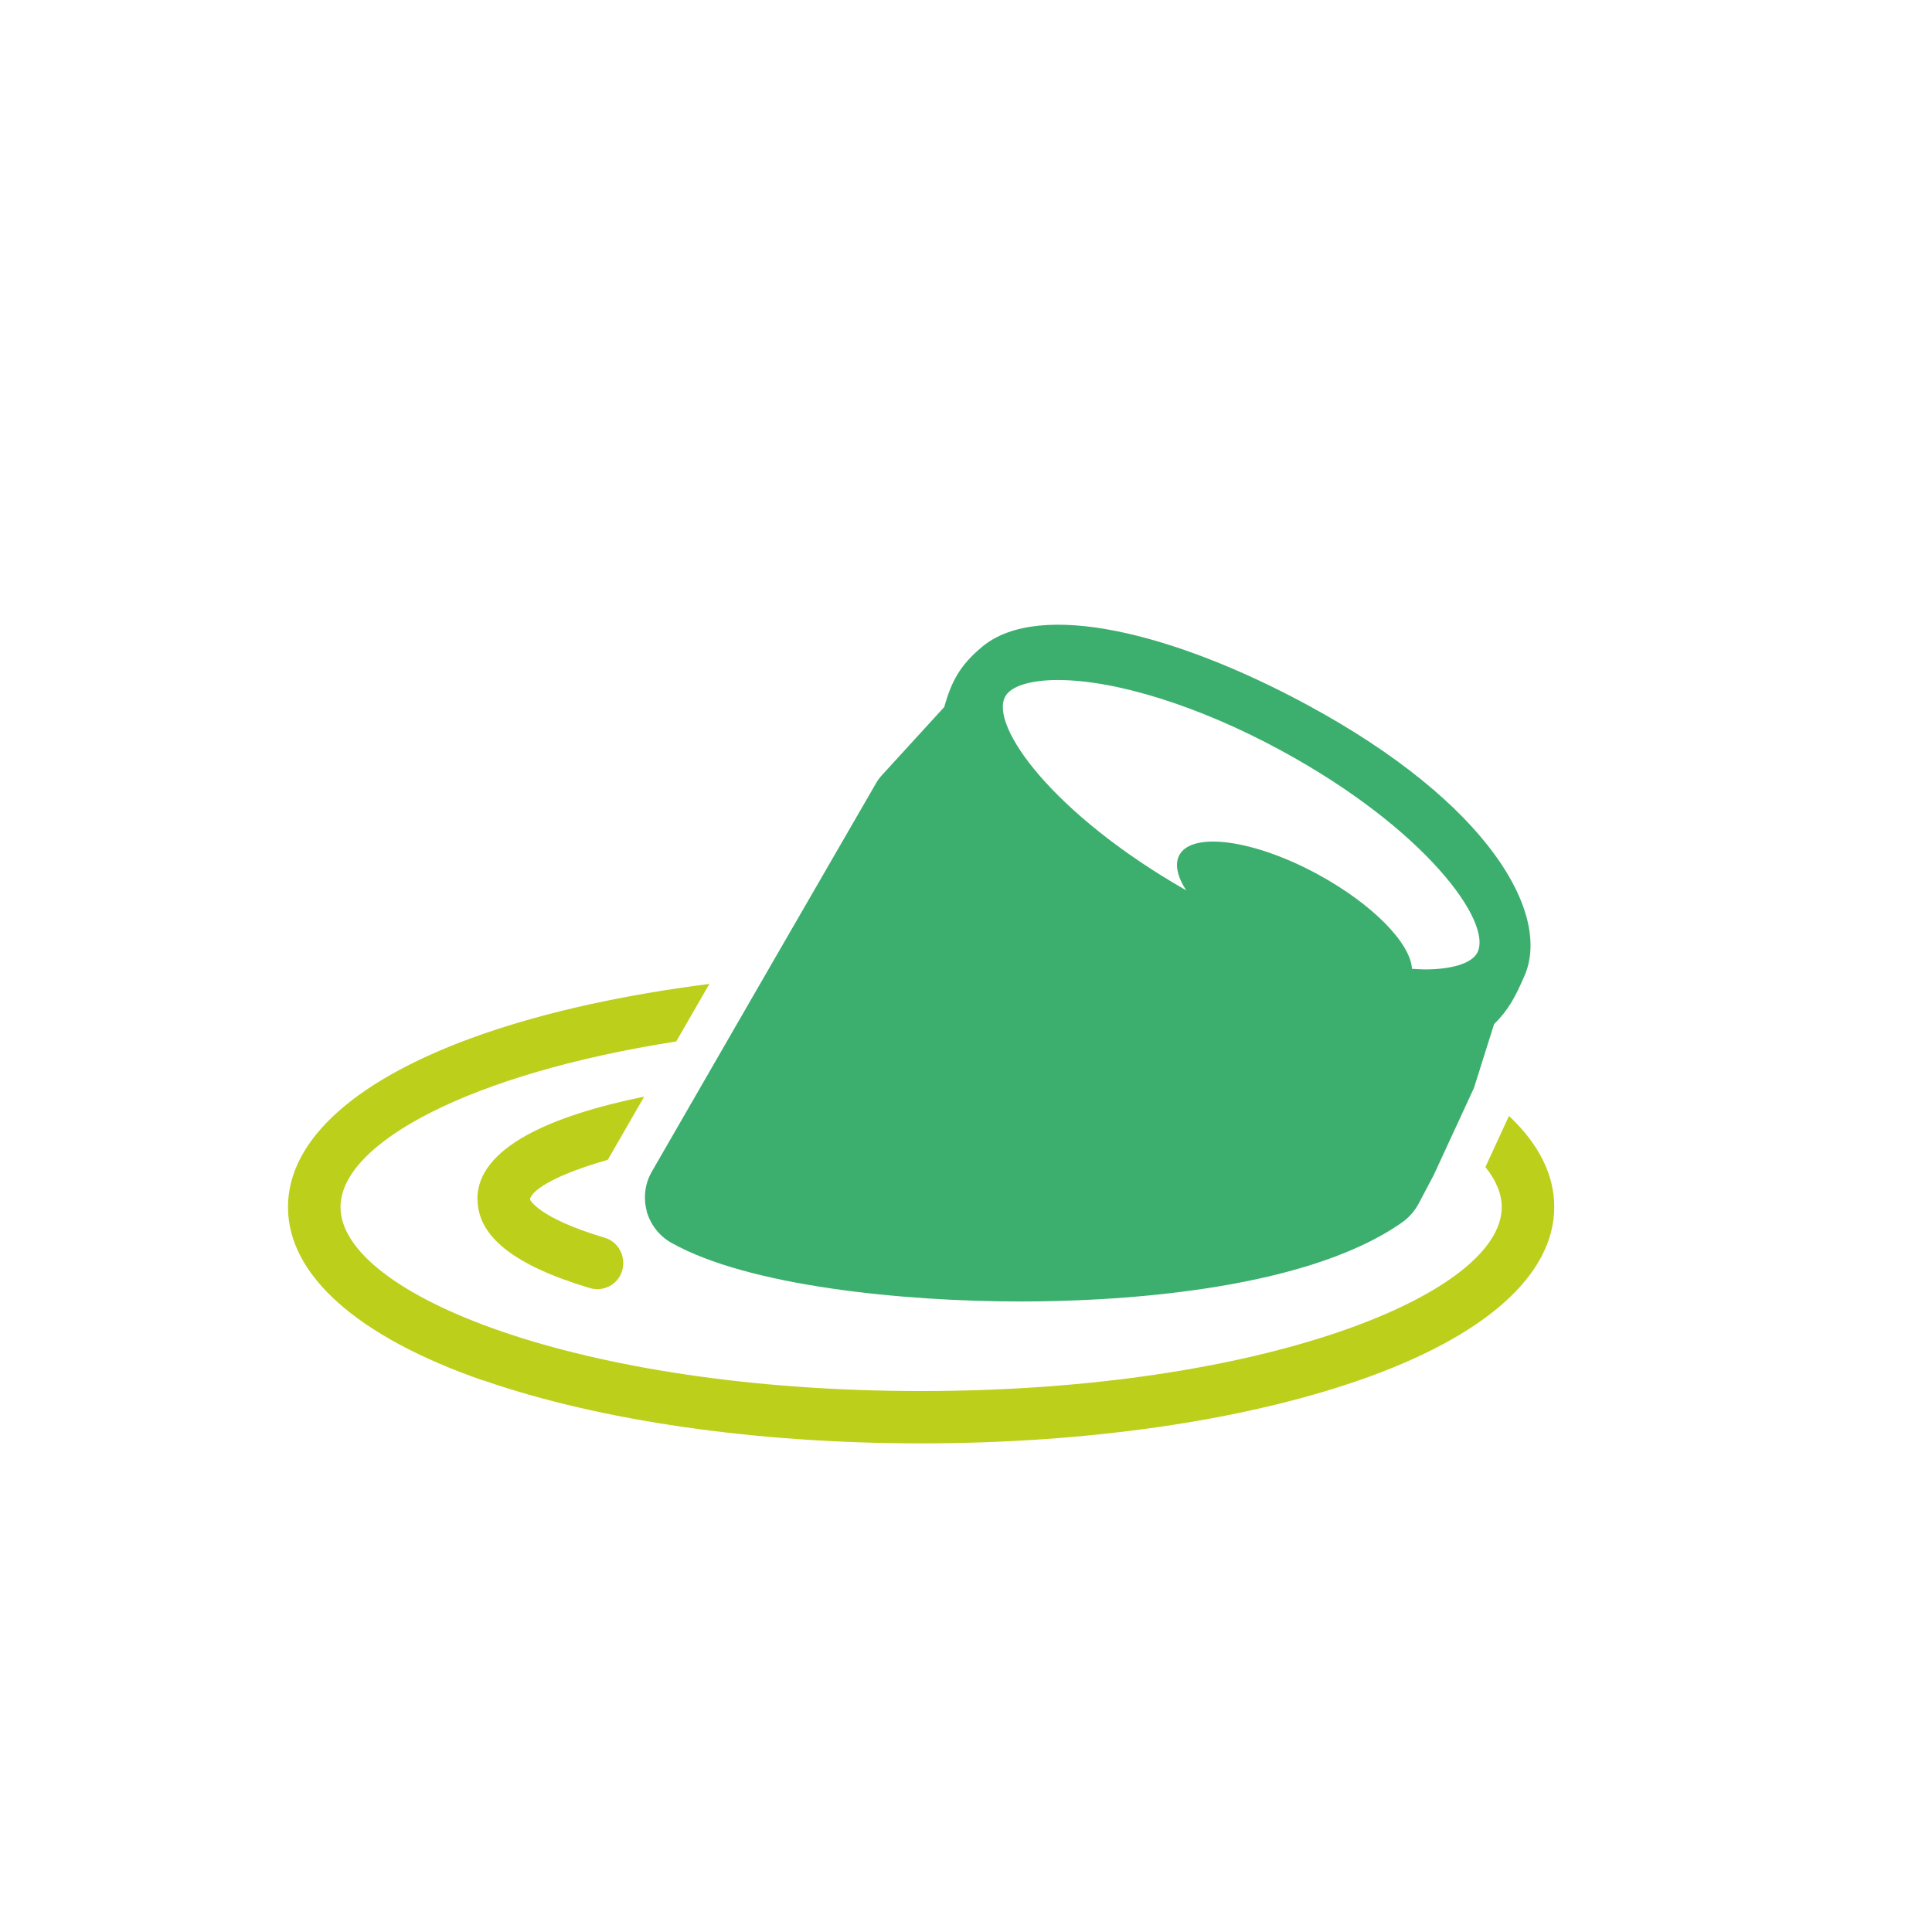
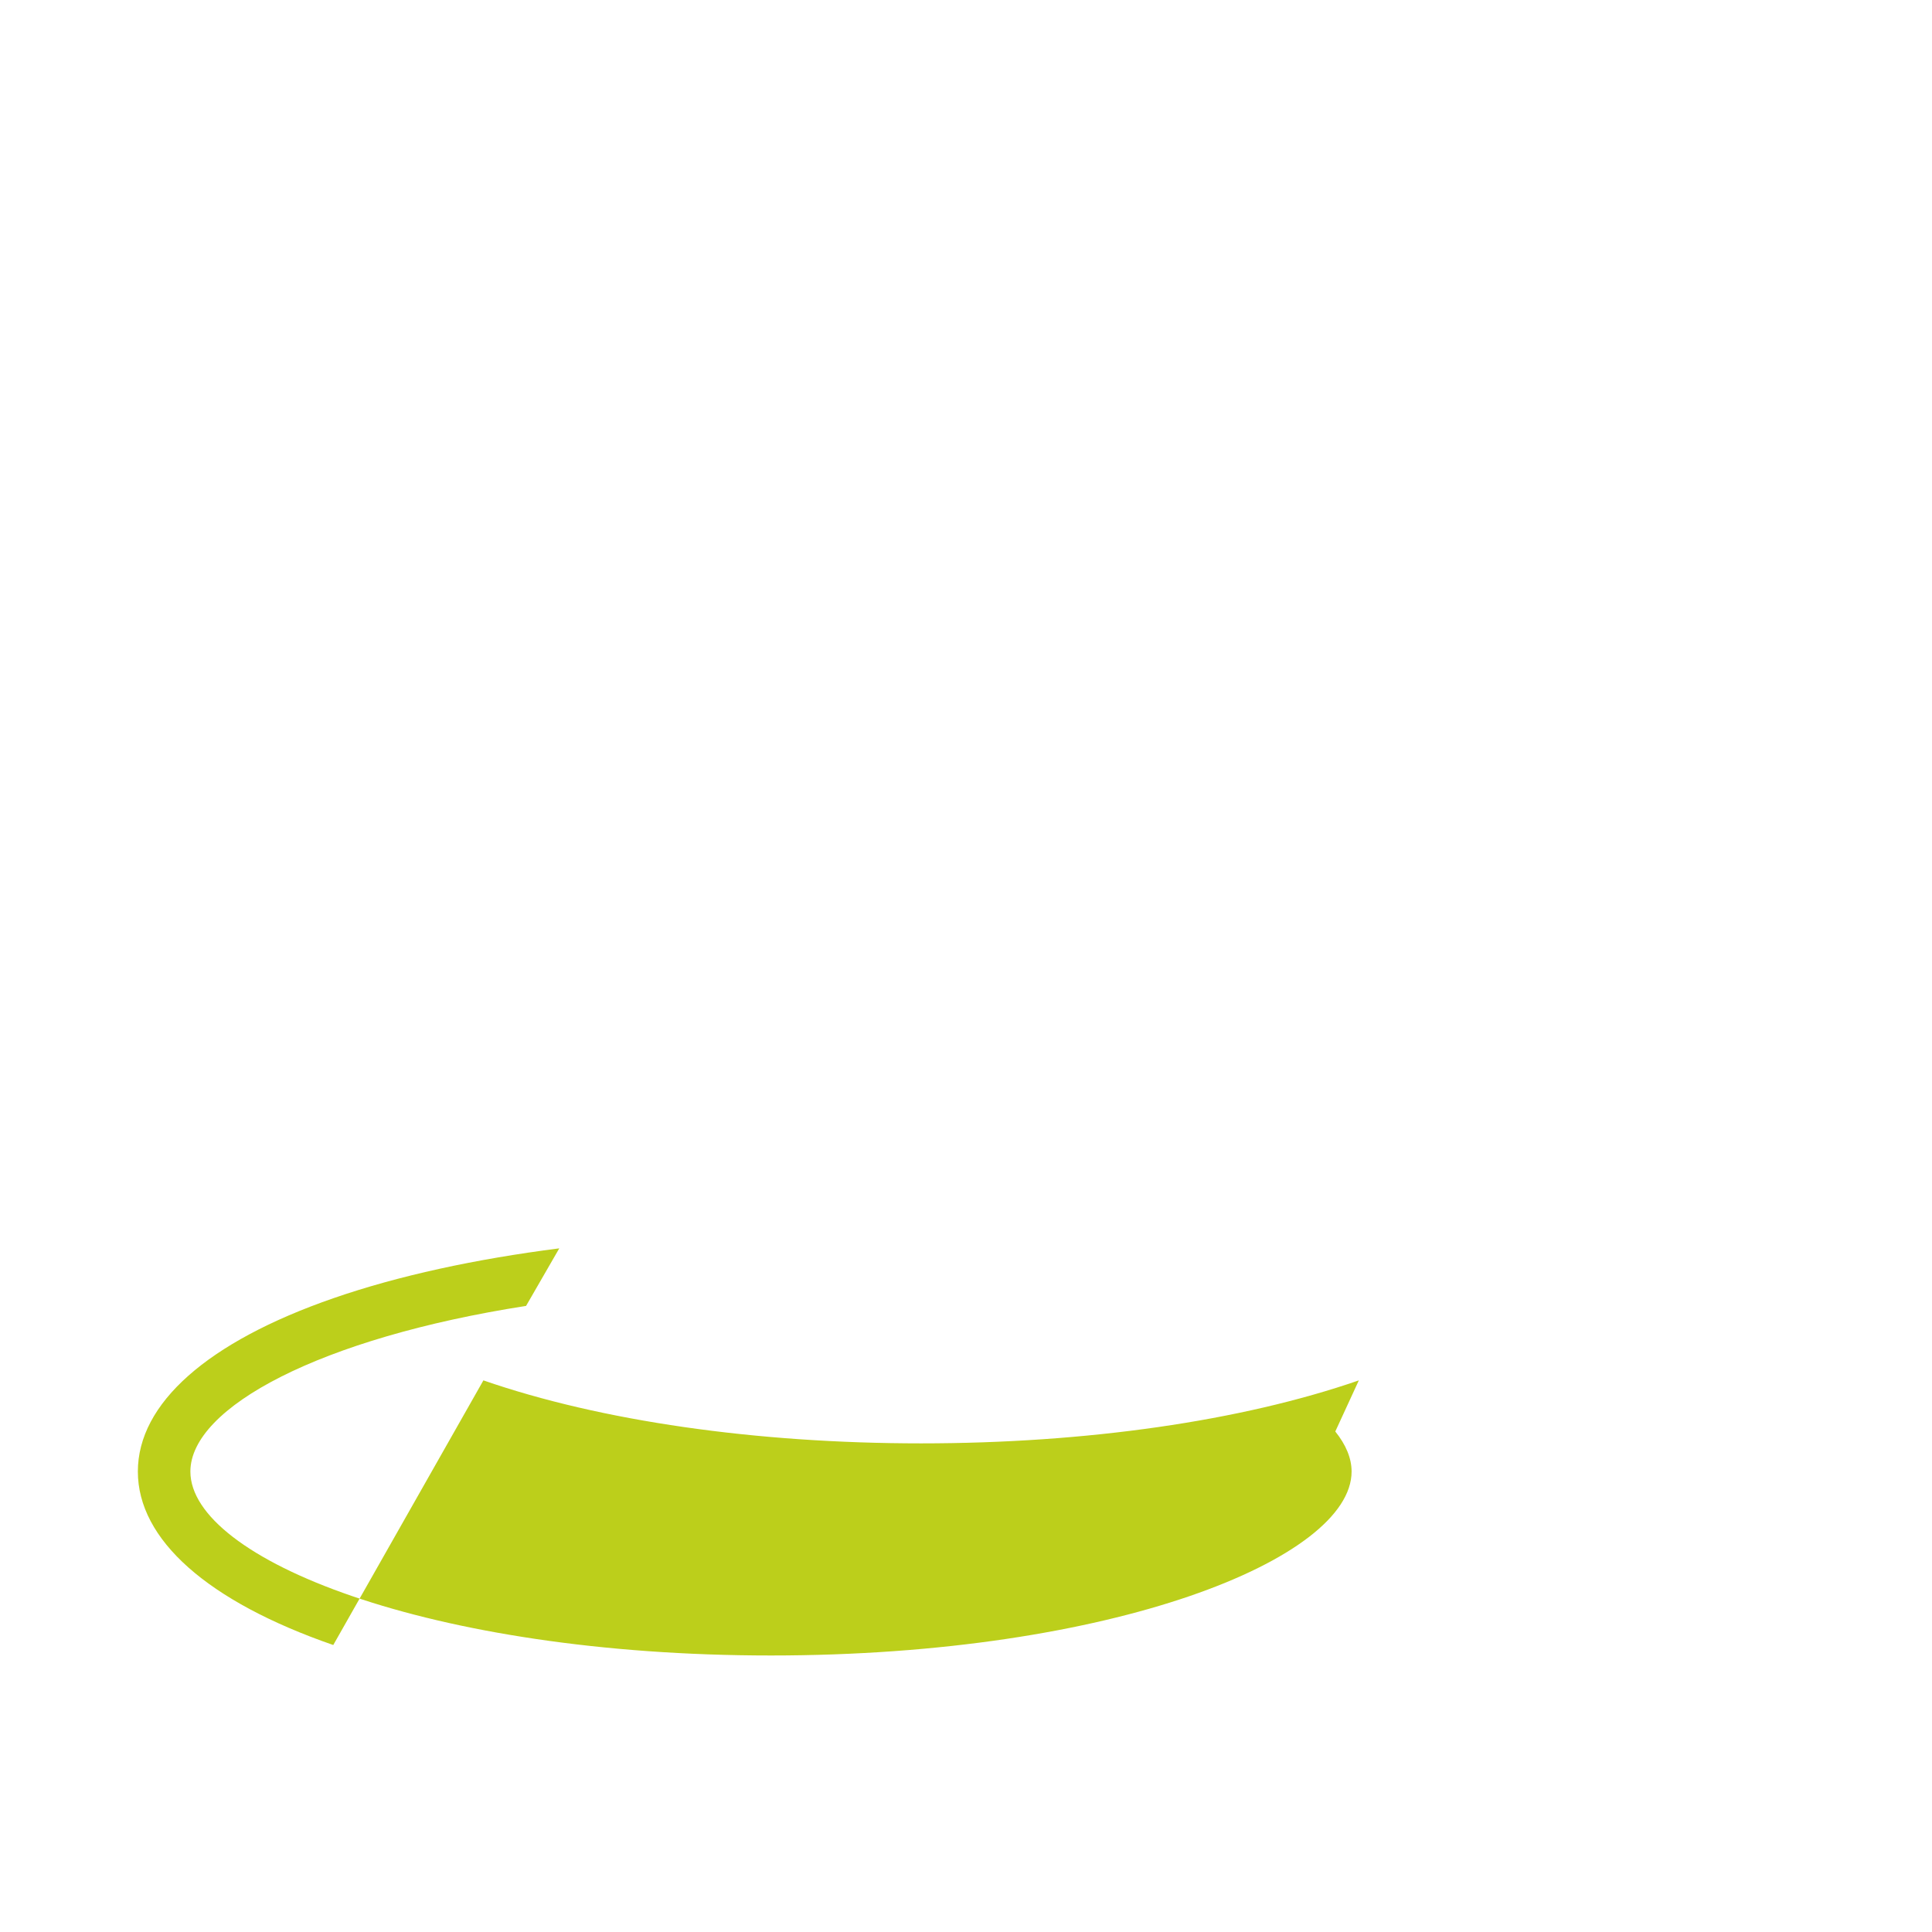
<svg xmlns="http://www.w3.org/2000/svg" id="Layer_1" viewBox="0 0 96 96">
  <defs>
    <style>.cls-1{fill:#bccf1b;}.cls-2{fill:#3caf6e;}</style>
  </defs>
-   <path class="cls-1" d="m23.73,59.59c0,1.85,1.82,3.29,5.57,4.41.69.21,1.43-.18,1.62-.88.19-.69-.19-1.42-.88-1.62-3.35-1-3.7-1.9-3.71-1.9.11-.53,1.45-1.28,3.87-1.97l1.81-3.14c-4.65.95-8.29,2.54-8.29,5.09Z" />
-   <path class="cls-2" d="m32.13,60.18c.19.67.63,1.24,1.24,1.58,3.83,2.15,11.49,2.91,17.38,2.91,4.01,0,13.87-.38,18.92-3.93.34-.24.61-.55.81-.91l.76-1.44,2-4.33,1-3.17c.72-.72,1.03-1.3,1.51-2.4,1.34-3.06-1.71-8.56-10.82-13.48-6.52-3.52-13.27-5.25-16.13-2.87-1.07.89-1.52,1.69-1.88,2.99l-3.09,3.38c-.13.14-.24.29-.33.46l-5.56,9.62h0l-5.57,9.66c-.33.59-.41,1.29-.23,1.94Zm17.82-25.57c.28-.52,1.26-.82,2.61-.82,2.91,0,7.07,1.31,11.11,3.51,7.16,3.89,10.54,8.55,9.73,10.05-.28.52-1.26.82-2.61.82-.2,0-.42-.02-.63-.03-.07-1.27-1.95-3.21-4.67-4.69-3.16-1.72-6.25-2.15-6.89-.96-.24.45-.1,1.07.34,1.75-6.65-3.8-9.78-8.19-8.99-9.63Z" />
-   <path class="cls-1" d="m24.02,68.59c5.83,2.02,13.55,3.13,21.75,3.13s15.92-1.11,21.75-3.13c6.26-2.17,9.71-5.23,9.71-8.62,0-1.6-.77-3.13-2.25-4.52l-1.17,2.54c.53.66.81,1.33.81,1.99,0,4.32-11.85,9.14-28.85,9.14s-28.85-4.81-28.85-9.14c0-3.19,6.47-6.64,16.68-8.23l1.65-2.86c-4.16.53-8,1.36-11.23,2.48-6.26,2.17-9.71,5.23-9.71,8.61s3.45,6.45,9.71,8.62Z" />
+   <path class="cls-1" d="m24.02,68.59c5.83,2.02,13.55,3.13,21.75,3.13s15.92-1.11,21.75-3.13l-1.17,2.54c.53.66.81,1.33.81,1.99,0,4.32-11.85,9.14-28.85,9.14s-28.85-4.81-28.85-9.14c0-3.19,6.47-6.64,16.68-8.23l1.65-2.86c-4.16.53-8,1.36-11.23,2.48-6.26,2.17-9.71,5.23-9.71,8.61s3.45,6.45,9.71,8.62Z" />
</svg>